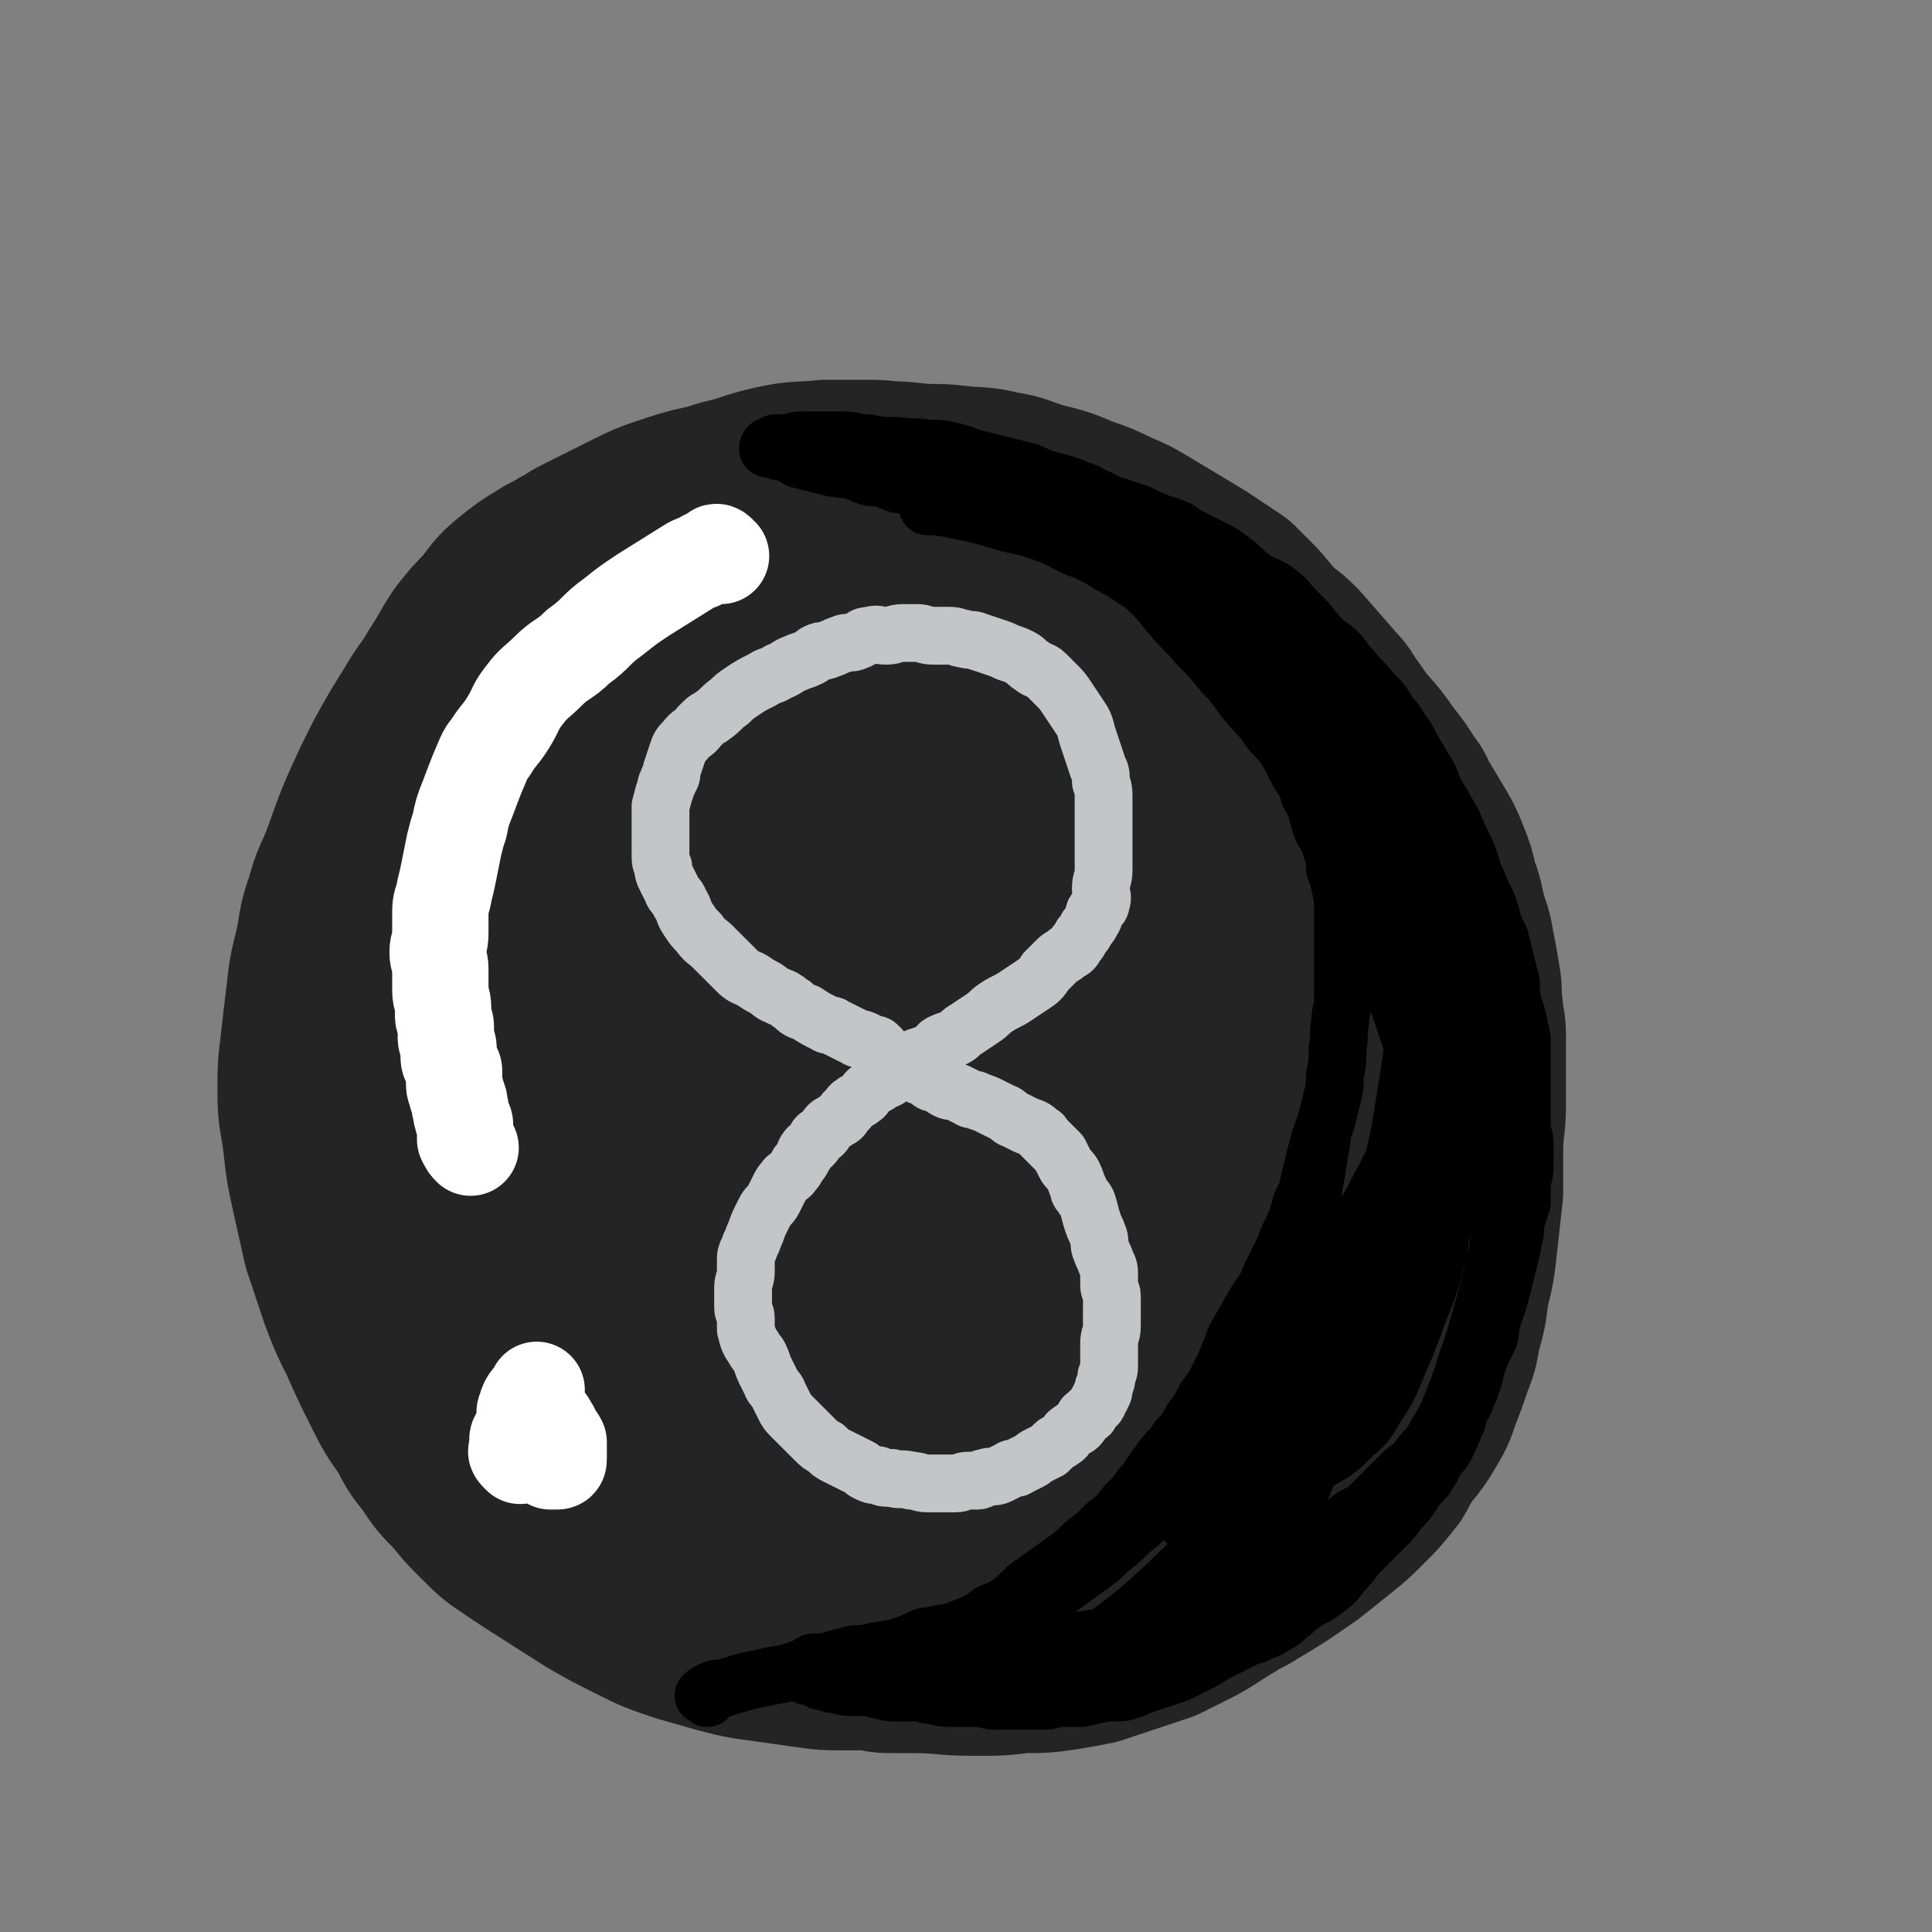
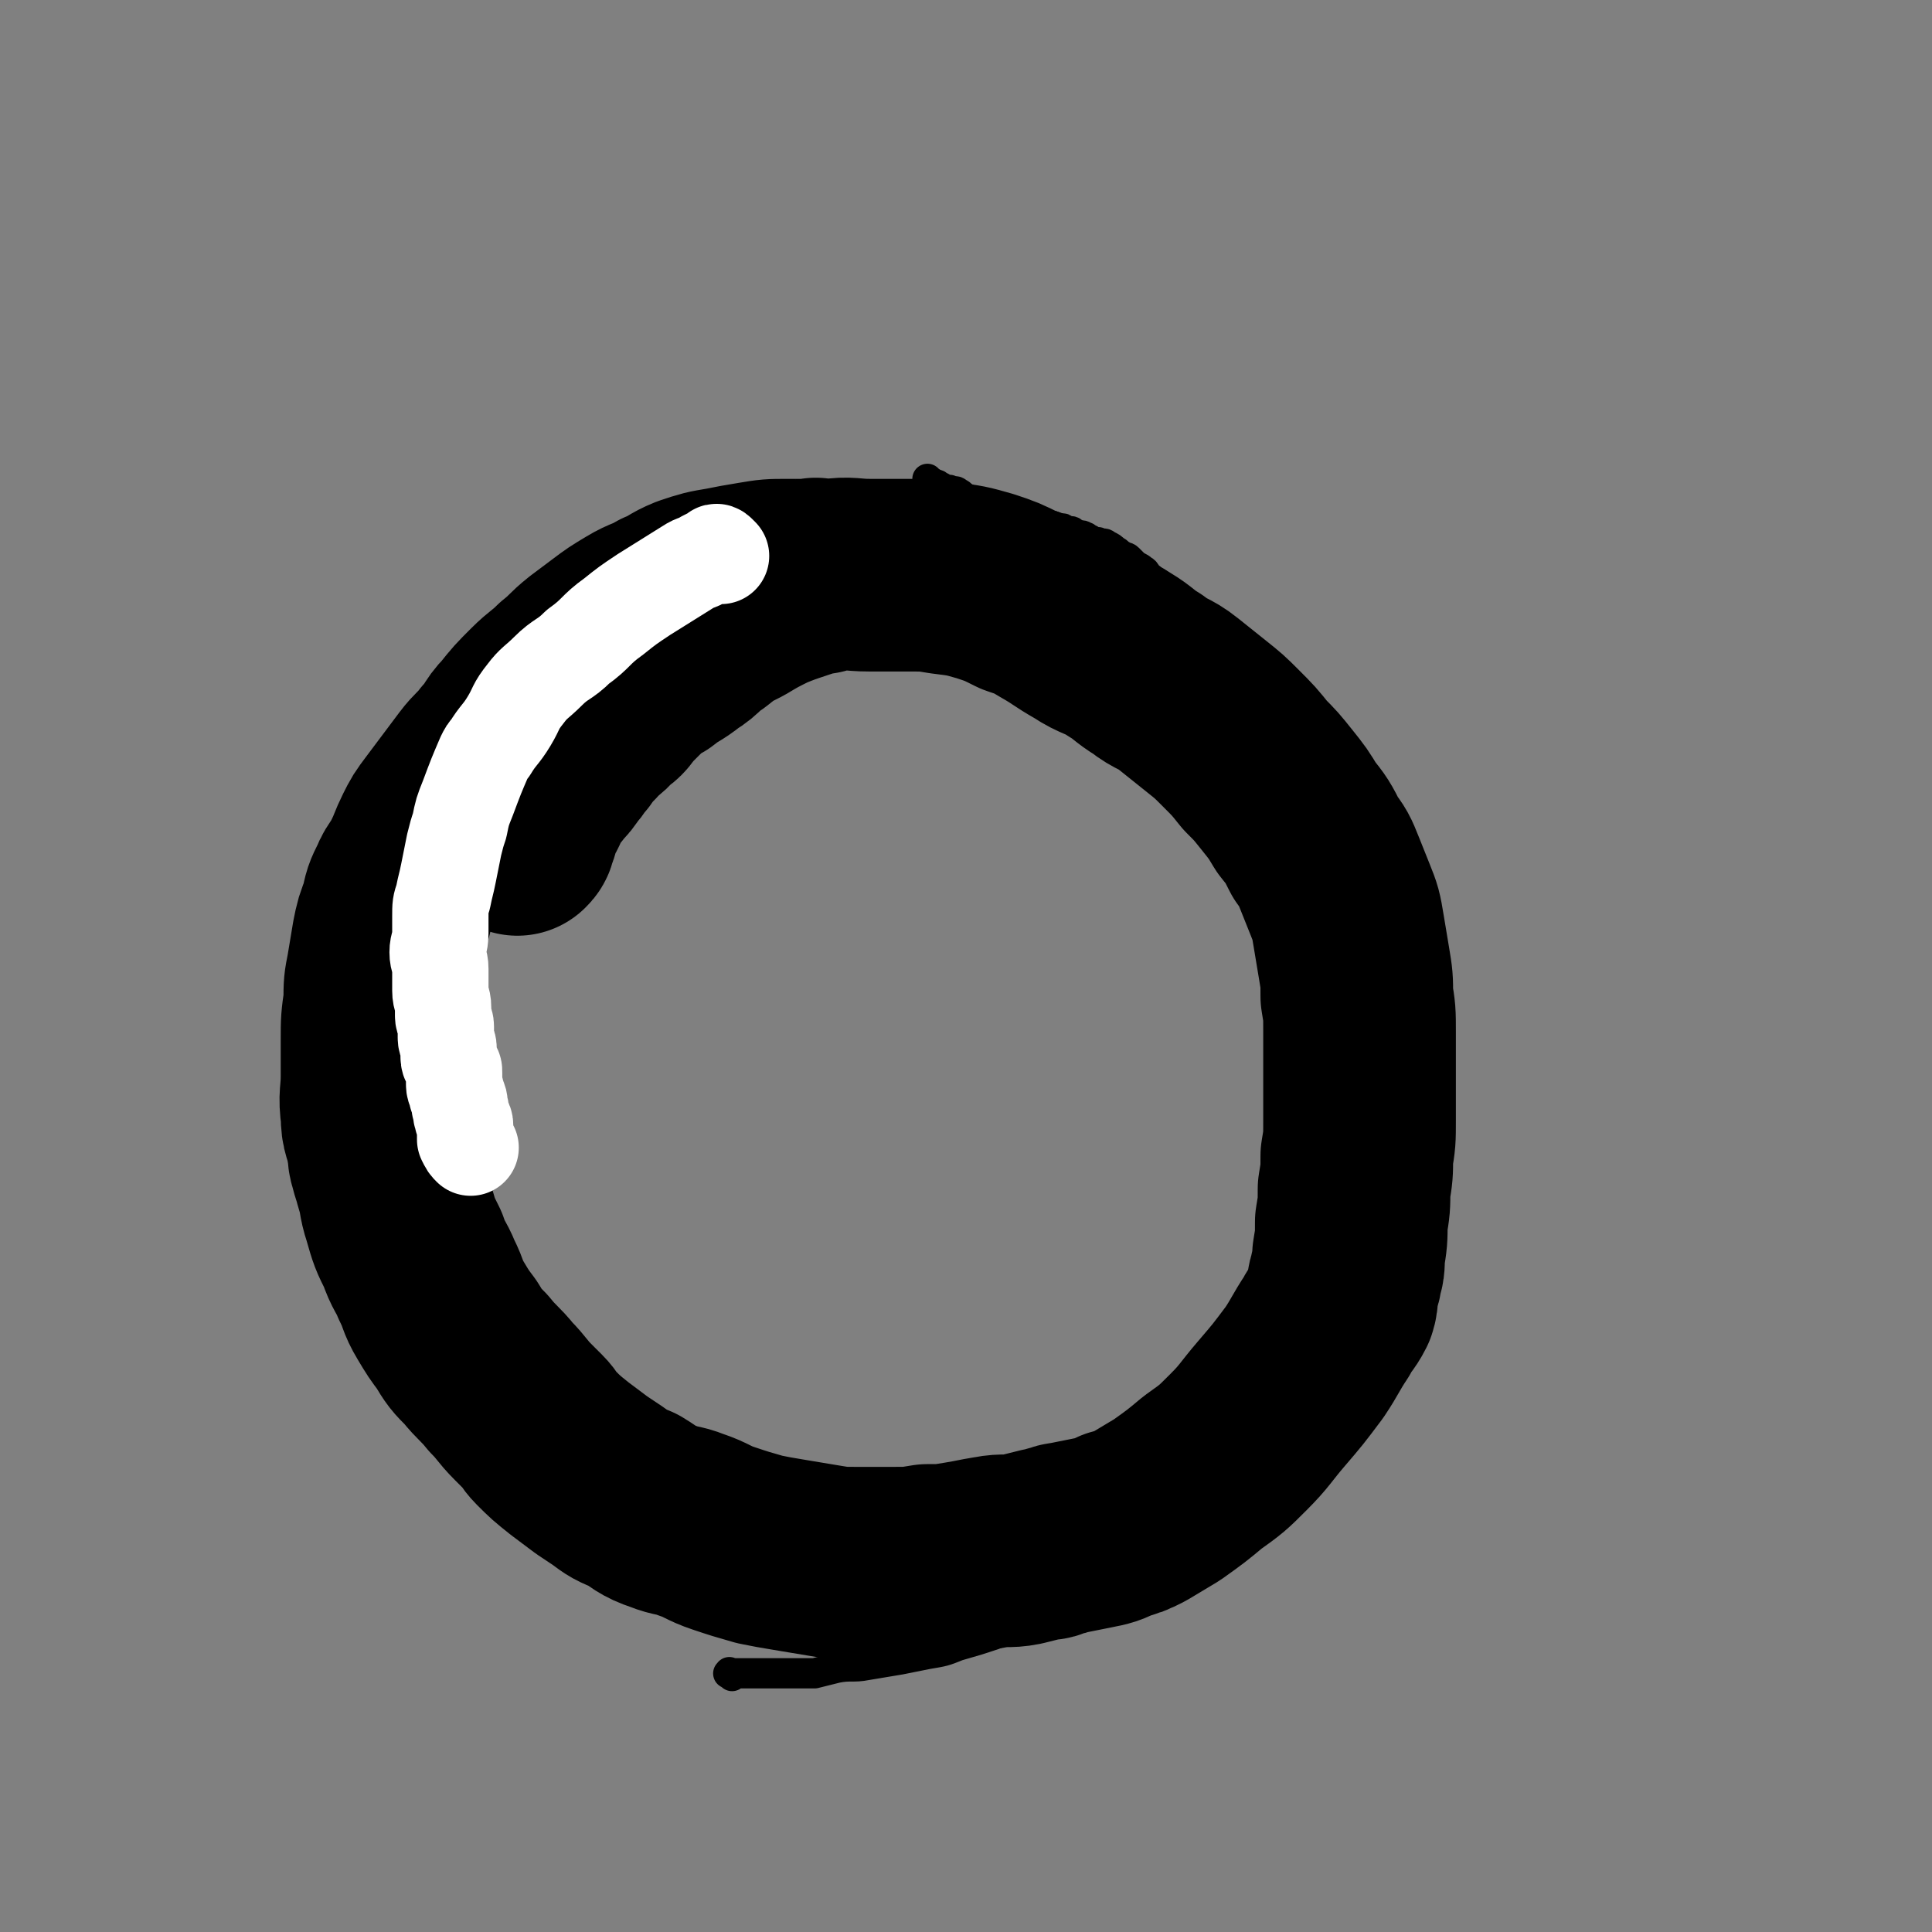
<svg xmlns="http://www.w3.org/2000/svg" viewBox="0 0 702 702" version="1.1">
  <rect x="0" y="0" width="702" height="702" fill="#808080" stroke="none" />
  <g fill="none" stroke="#000000" stroke-width="70" stroke-linecap="round" stroke-linejoin="round">
    <path d="M298,210c-1,-1 -1,-1 -1,-1 -1,-1 -1,0 -1,0 -1,0 -1,0 -3,0 -2,0 -2,0 -4,0 -1,0 -2,0 -3,0 -6,0 -6,0 -12,1 -6,1 -6,1 -11,2 -6,1 -6,1 -12,3 -5,2 -5,3 -10,5 -5,3 -5,2 -10,5 -5,3 -5,3 -9,6 -4,3 -4,3 -8,6 -5,4 -4,4 -9,8 -4,4 -5,4 -9,8 -5,5 -5,5 -9,10 -4,4 -3,5 -7,9 -3,4 -4,4 -7,8 -3,4 -3,4 -6,8 -3,4 -3,4 -6,8 -3,4 -3,4 -5,8 -2,4 -2,5 -4,9 -2,5 -3,4 -5,9 -2,4 -2,4 -3,9 -2,5 -2,5 -3,10 -1,6 -1,6 -2,12 -1,5 -1,5 -1,11 -1,7 -1,7 -1,14 0,6 0,7 0,13 0,7 -1,7 0,14 0,6 1,5 2,11 1,3 0,3 1,6 1,4 1,3 2,7 2,6 1,6 3,12 2,7 2,7 5,13 2,6 3,6 5,11 3,6 2,6 5,11 3,5 3,5 6,9 3,5 3,5 7,9 4,5 5,5 9,10 4,4 4,5 8,9 2,2 2,2 4,4 2,2 2,3 4,5 4,4 4,4 9,8 4,3 4,3 8,6 3,2 3,2 6,4 4,3 4,3 9,5 5,3 5,4 11,6 5,2 5,1 10,3 6,2 6,3 12,5 6,2 6,2 13,4 5,1 5,1 11,2 6,1 6,1 12,2 6,1 6,1 13,1 6,0 6,0 12,0 7,0 7,0 13,-1 6,0 6,0 12,-1 6,-1 5,-1 11,-2 5,-1 6,0 11,-1 4,-1 4,-1 8,-2 2,0 2,0 4,-1 2,0 2,-1 4,-1 5,-1 5,-1 10,-2 5,-1 5,-1 9,-3 4,-1 4,-1 8,-3 5,-3 5,-3 10,-6 7,-5 7,-5 13,-10 7,-5 7,-5 13,-11 6,-6 6,-7 12,-14 6,-7 6,-7 12,-15 4,-6 4,-7 8,-13 2,-4 3,-4 5,-8 1,-3 0,-3 1,-6 0,-3 1,-2 1,-5 1,-3 1,-3 1,-7 1,-6 1,-6 1,-12 1,-6 1,-6 1,-12 1,-6 1,-6 1,-12 1,-6 1,-6 1,-13 0,-6 0,-6 0,-13 0,-4 0,-4 0,-9 0,-5 0,-5 0,-10 0,-7 0,-7 -1,-13 0,-6 0,-6 -1,-12 -1,-6 -1,-6 -2,-12 -1,-6 -1,-6 -3,-11 -2,-5 -2,-5 -4,-10 -2,-5 -2,-5 -5,-9 -3,-6 -3,-6 -7,-11 -3,-5 -3,-5 -7,-10 -4,-5 -4,-5 -8,-9 -4,-5 -4,-5 -9,-10 -4,-4 -4,-4 -9,-8 -5,-4 -5,-4 -10,-8 -5,-4 -6,-3 -11,-7 -5,-3 -5,-4 -10,-7 -6,-4 -7,-3 -13,-7 -7,-4 -6,-4 -13,-8 -5,-3 -5,-3 -11,-5 -6,-3 -6,-3 -12,-5 -7,-2 -7,-2 -15,-3 -6,-1 -6,-1 -13,-1 -7,0 -7,0 -14,0 -7,0 -7,-1 -14,0 -6,1 -6,1 -12,3 -6,2 -6,2 -11,4 -6,3 -6,3 -11,6 -6,3 -6,3 -11,7 -5,3 -4,4 -9,7 -5,4 -5,3 -10,7 -4,2 -4,2 -7,5 -3,3 -3,3 -6,6 -2,3 -2,3 -5,5 -3,4 -4,3 -7,7 -3,3 -3,3 -5,6 -2,2 -2,3 -4,5 -2,3 -2,3 -4,5 -2,3 -2,2 -4,5 -1,1 -1,1 -2,3 -1,1 0,2 -1,3 -1,2 -1,1 -2,3 -1,1 -1,1 -1,2 0,0 0,1 0,1 0,2 0,2 -1,3 0,2 0,2 -1,3 " />
  </g>
  <g fill="none" stroke="#242424" stroke-width="70" stroke-linecap="round" stroke-linejoin="round">
-     <path d="M385,192c-1,-1 -1,-1 -1,-1 -1,-1 -1,-1 -1,-1 -1,-1 -1,0 -2,-1 -3,-1 -3,-2 -6,-3 -5,-2 -5,-2 -10,-3 -7,-2 -7,-2 -14,-4 -7,-2 -7,-3 -15,-4 -9,-2 -9,-1 -19,-2 -8,0 -9,0 -17,0 -9,1 -9,0 -18,2 -9,2 -9,3 -18,5 -9,3 -9,2 -18,5 -9,3 -9,3 -17,7 -8,4 -8,4 -16,8 -4,2 -3,2 -7,4 -3,2 -4,2 -7,4 -5,3 -5,3 -10,7 -5,4 -5,5 -9,10 -4,4 -4,4 -8,9 -4,6 -4,7 -8,13 -4,7 -5,7 -9,14 -5,8 -5,8 -10,17 -2,4 -2,4 -4,8 -6,13 -6,13 -11,27 -3,8 -4,8 -6,16 -3,8 -2,8 -4,17 -2,8 -2,8 -3,17 -1,8 -1,8 -2,17 -1,8 -1,9 -1,17 0,9 1,9 2,18 1,9 1,9 3,18 2,9 2,9 4,18 3,9 3,9 6,18 3,8 3,8 7,16 4,9 4,9 8,17 4,8 4,8 9,15 3,6 3,6 7,11 4,6 4,6 9,11 4,5 4,5 9,10 5,5 5,5 11,9 3,2 3,2 6,4 11,7 11,7 22,14 7,4 7,4 15,8 8,4 8,4 17,7 7,2 7,2 14,4 8,2 8,2 16,3 7,1 7,1 14,2 7,1 7,1 15,1 3,0 4,0 7,0 4,0 4,1 8,1 4,0 4,0 8,0 12,0 12,1 23,1 9,0 9,0 17,-1 8,0 8,0 15,-1 6,-1 6,-1 11,-2 6,-2 6,-2 12,-4 6,-2 6,-2 12,-4 6,-3 6,-3 12,-6 7,-4 6,-4 13,-8 3,-2 4,-2 7,-4 10,-6 10,-6 20,-13 5,-4 5,-4 10,-8 5,-4 5,-4 10,-9 4,-4 4,-4 8,-9 2,-2 1,-3 3,-5 4,-7 5,-6 9,-13 3,-5 3,-5 5,-11 2,-5 2,-5 4,-11 2,-5 2,-5 3,-11 2,-7 2,-7 3,-15 2,-8 2,-8 3,-17 1,-9 1,-9 2,-18 0,-7 0,-8 0,-15 0,-9 1,-8 1,-17 0,-7 0,-7 0,-15 0,-5 0,-5 0,-10 0,-5 -1,-4 -1,-9 -1,-5 0,-6 -1,-11 -1,-6 -1,-6 -2,-11 -1,-6 -1,-5 -3,-11 -1,-5 -1,-6 -3,-11 -1,-5 -1,-5 -3,-10 -2,-5 -2,-5 -5,-10 -3,-5 -3,-5 -6,-10 -1,-2 -1,-3 -3,-5 -3,-5 -3,-5 -7,-10 -6,-9 -7,-8 -13,-17 -3,-3 -2,-4 -5,-7 -7,-8 -7,-8 -14,-16 -4,-4 -4,-3 -8,-7 -4,-4 -4,-5 -8,-9 -3,-3 -3,-3 -6,-6 -3,-2 -3,-2 -6,-4 -3,-2 -3,-2 -6,-4 -5,-3 -5,-3 -10,-6 -5,-3 -5,-3 -10,-6 -5,-3 -5,-3 -10,-5 -6,-3 -6,-3 -12,-5 -7,-3 -7,-3 -15,-5 -7,-2 -7,-3 -14,-4 -8,-2 -8,-1 -16,-2 -8,-1 -8,0 -16,-1 -8,0 -8,-1 -15,-1 -7,0 -6,1 -13,2 -4,1 -4,0 -8,1 -4,1 -3,1 -7,2 -4,1 -4,1 -8,2 -4,1 -3,1 -7,2 -8,2 -8,2 -16,4 -8,2 -8,3 -16,5 -3,1 -4,1 -7,2 -8,3 -8,3 -16,7 -4,2 -4,3 -8,6 -4,3 -4,3 -7,6 -3,4 -3,4 -6,8 -4,5 -3,5 -7,10 -4,6 -5,6 -9,12 -4,6 -4,6 -8,13 -5,7 -4,8 -9,15 -4,7 -5,7 -9,14 -4,6 -4,6 -8,13 -3,6 -3,6 -6,12 -3,6 -3,6 -6,12 -3,6 -3,6 -5,12 -2,7 -2,7 -4,14 -2,7 -2,7 -4,15 -2,7 -2,7 -3,14 -1,8 -1,8 -1,16 0,8 0,9 0,17 0,7 0,7 1,13 1,8 1,8 3,15 2,8 2,8 5,16 3,8 3,8 6,15 2,3 2,3 4,6 7,11 6,12 14,23 6,8 6,8 13,15 6,6 7,6 13,12 8,7 7,8 15,14 9,7 9,7 18,13 9,6 9,6 19,11 10,5 10,5 20,9 11,4 11,4 22,7 11,3 11,3 22,4 12,1 12,1 24,0 12,-1 12,-1 24,-5 12,-4 13,-4 24,-10 13,-7 12,-7 24,-15 11,-8 12,-8 22,-17 10,-9 9,-10 18,-20 8,-10 8,-9 15,-20 6,-10 7,-11 11,-22 5,-12 4,-12 7,-24 3,-13 3,-13 4,-27 1,-14 1,-15 0,-29 -1,-16 -2,-16 -5,-31 -4,-17 -3,-17 -9,-33 -6,-15 -6,-16 -14,-30 -4,-7 -5,-6 -10,-12 -5,-6 -4,-7 -10,-12 -12,-10 -11,-11 -25,-19 -14,-8 -15,-8 -30,-12 -16,-4 -16,-4 -32,-5 -8,-1 -9,0 -17,1 -8,0 -8,-1 -16,1 -16,3 -16,2 -31,9 -14,6 -14,7 -26,17 -12,10 -12,11 -21,24 -9,14 -9,15 -15,31 -6,16 -7,17 -9,34 -3,18 -3,18 -1,36 1,18 1,18 7,35 5,16 6,17 15,31 9,14 9,15 22,26 13,11 14,11 30,18 16,7 17,7 34,10 17,3 18,2 35,1 17,-1 18,0 34,-5 16,-5 16,-5 30,-14 13,-8 13,-9 23,-20 9,-11 10,-11 16,-24 6,-14 6,-14 8,-29 3,-16 3,-16 2,-32 -1,-16 -2,-17 -7,-32 -5,-15 -5,-16 -14,-29 -8,-13 -8,-14 -20,-24 -12,-10 -13,-11 -27,-15 -15,-5 -16,-4 -32,-3 -18,1 -19,1 -36,7 -19,7 -19,7 -36,18 -17,11 -18,11 -32,26 -14,14 -14,15 -25,32 -9,15 -11,16 -15,33 -4,16 -4,17 -2,33 2,15 3,17 11,30 9,14 10,15 23,25 14,11 15,11 32,18 18,8 19,8 38,11 19,3 19,2 38,0 18,-1 18,0 35,-6 15,-5 15,-6 28,-15 11,-9 12,-9 20,-21 8,-12 7,-12 11,-26 3,-13 4,-14 3,-28 -1,-15 -2,-15 -7,-29 -5,-15 -5,-15 -14,-28 -9,-13 -9,-14 -21,-23 -12,-9 -13,-10 -28,-14 -15,-4 -16,-2 -32,-1 -9,1 -9,2 -17,5 -8,2 -9,1 -16,5 -15,8 -16,8 -29,20 -12,11 -12,12 -20,27 -7,13 -9,14 -11,29 -2,14 -1,15 4,28 5,12 7,13 17,22 11,10 12,10 26,17 14,7 14,6 29,10 14,3 14,4 28,4 11,0 11,0 22,-3 7,-2 8,-2 13,-7 5,-6 6,-7 7,-15 2,-11 1,-12 0,-23 -1,-15 -1,-15 -5,-30 -4,-17 -5,-17 -10,-33 -6,-17 -4,-17 -12,-33 -6,-12 -6,-14 -15,-23 -7,-7 -9,-9 -18,-10 -10,-1 -11,1 -20,7 -12,8 -12,9 -21,21 -10,13 -9,14 -17,29 -8,16 -8,16 -14,32 -2,7 -1,7 -2,15 -1,8 -3,8 -2,16 2,13 1,15 9,25 7,10 9,11 21,16 12,6 13,5 27,6 14,1 15,1 29,-2 13,-2 13,-2 25,-8 11,-6 11,-6 20,-15 7,-8 8,-8 12,-18 4,-10 4,-11 4,-21 0,-11 -1,-12 -5,-22 -5,-11 -6,-11 -14,-21 -8,-9 -8,-10 -18,-17 -10,-7 -10,-7 -21,-11 -10,-4 -11,-5 -21,-4 -9,1 -10,2 -18,7 -7,5 -8,6 -12,14 -4,9 -4,9 -5,19 -1,11 -2,11 0,22 2,11 2,11 7,21 4,8 5,9 12,15 7,6 8,6 17,8 9,2 10,2 19,0 9,-2 10,-3 18,-8 9,-5 9,-5 16,-13 7,-8 7,-8 12,-18 4,-8 4,-9 5,-18 1,-9 1,-10 -1,-18 -1,-4 -3,-3 -5,-7 -2,-3 -1,-4 -4,-6 -3,-3 -4,-3 -8,-4 -12,-2 -13,-3 -25,-2 -10,1 -10,2 -19,7 -9,5 -9,6 -16,14 -6,7 -7,7 -11,16 -3,8 -2,9 -3,18 0,3 -1,4 1,7 5,10 5,11 12,19 2,3 3,2 7,3 4,2 4,2 8,3 8,1 9,1 17,0 9,-2 9,-2 17,-6 7,-3 7,-3 13,-7 2,-2 2,-2 3,-5 3,-7 6,-7 6,-14 0,-7 -1,-8 -5,-14 -5,-7 -5,-7 -12,-13 -8,-6 -8,-6 -17,-11 -11,-6 -11,-6 -22,-10 -13,-4 -13,-5 -26,-6 -13,-1 -13,-1 -26,1 -12,1 -12,2 -24,5 -12,3 -12,3 -24,7 -11,4 -11,4 -22,9 -10,5 -10,4 -20,10 -8,5 -8,5 -15,11 -5,5 -6,5 -9,11 -3,4 -3,5 -3,10 1,7 2,7 5,13 5,8 5,8 11,15 7,7 8,7 15,13 8,7 7,7 15,13 7,6 7,6 14,11 4,3 4,3 8,4 2,1 3,1 5,0 1,0 2,-1 2,-2 1,-3 1,-3 1,-7 1,-8 2,-8 2,-16 1,-11 1,-11 0,-22 -1,-14 -1,-14 -3,-28 -2,-14 -3,-14 -6,-27 -3,-10 -2,-10 -6,-19 -2,-4 -2,-4 -5,-8 -1,-2 -2,-4 -3,-3 -2,1 -3,3 -4,7 -2,7 -2,7 -3,15 -1,8 -1,9 0,17 1,10 1,10 5,20 5,13 4,14 12,25 9,12 9,12 21,21 12,9 13,9 27,14 14,5 14,6 29,7 14,1 15,1 29,-3 13,-3 13,-4 25,-11 5,-3 5,-4 9,-8 12,-13 14,-12 24,-27 6,-10 6,-11 8,-22 2,-10 2,-11 0,-21 -2,-10 -3,-10 -7,-19 -3,-6 -3,-6 -7,-12 -2,-2 -2,-2 -4,-4 -1,-1 -1,-2 -3,-3 -2,-1 -2,-1 -4,-1 -2,0 -2,-1 -4,0 -7,4 -8,4 -14,10 -7,7 -6,9 -12,17 -6,9 -7,9 -13,18 -6,9 -6,9 -11,18 -4,7 -5,7 -6,14 -1,4 0,5 3,8 3,3 4,2 9,3 3,0 4,0 7,-1 4,-1 4,-2 8,-4 4,-3 5,-2 8,-6 4,-5 5,-5 7,-11 2,-4 0,-4 1,-8 1,-4 1,-3 2,-7 2,-7 2,-7 3,-15 1,-5 1,-5 1,-10 0,-3 0,-3 -1,-6 -1,-2 -1,-2 -2,-3 0,0 -1,0 -1,1 0,0 0,1 0,1 0,1 0,1 0,1 0,1 1,0 1,1 0,0 0,1 0,1 0,1 0,1 0,1 1,2 2,2 3,4 2,3 2,3 4,6 1,1 2,1 3,2 6,4 6,5 11,9 " />
-   </g>
+     </g>
  <g fill="none" stroke="#000000" stroke-width="11" stroke-linecap="round" stroke-linejoin="round">
    <path d="M266,609c-1,-1 -2,-1 -1,-1 0,-1 0,0 1,0 0,0 1,0 1,0 2,0 2,0 3,0 2,0 2,0 4,0 2,0 2,0 3,0 6,0 6,0 11,0 4,0 4,0 8,0 4,-1 4,-1 8,-2 5,-1 6,0 11,-1 6,-1 6,-1 12,-2 5,-1 5,-1 10,-2 6,-1 6,-1 11,-3 7,-2 7,-2 13,-4 5,-2 5,-2 10,-4 5,-2 5,-2 9,-4 3,-1 3,-1 5,-3 7,-5 7,-5 14,-10 4,-3 4,-3 7,-6 4,-3 4,-3 8,-7 5,-4 5,-4 9,-9 5,-5 5,-5 9,-11 2,-2 2,-2 4,-5 6,-8 6,-8 12,-16 4,-5 4,-5 7,-11 3,-6 3,-6 6,-12 3,-5 3,-5 5,-10 1,-2 1,-3 2,-5 1,-3 2,-2 3,-5 2,-5 1,-6 3,-11 1,-4 1,-3 2,-7 3,-9 3,-9 5,-19 1,-5 1,-5 2,-11 1,-6 1,-6 2,-12 1,-7 0,-7 1,-14 0,-7 1,-6 1,-13 0,-4 0,-4 0,-9 0,-5 0,-5 0,-10 0,-6 0,-6 0,-12 0,-5 -1,-5 -1,-10 -1,-5 0,-6 -1,-11 -1,-5 -1,-5 -2,-10 -1,-4 0,-5 -1,-9 -1,-4 -1,-4 -2,-8 -2,-5 -2,-5 -4,-9 -1,-2 -1,-2 -2,-4 -1,-2 0,-2 -1,-4 -2,-5 -2,-4 -4,-9 -2,-4 -2,-5 -4,-9 -1,-2 -1,-2 -2,-4 -2,-4 -2,-5 -4,-9 -1,-2 -1,-2 -3,-4 -1,-2 -1,-2 -3,-4 -2,-3 -2,-2 -4,-5 -2,-3 -2,-3 -4,-6 -2,-4 -2,-4 -5,-7 -2,-3 -2,-2 -4,-5 -2,-3 -2,-3 -4,-6 -1,-2 -1,-2 -3,-4 -2,-2 -2,-2 -4,-4 -1,-1 -1,-1 -2,-2 -1,-1 0,-1 -1,-2 -2,-2 -2,-1 -4,-3 -2,-1 -1,-2 -3,-3 -1,-1 -2,-1 -3,-2 -1,-1 -1,-1 -2,-2 -1,-1 -1,0 -2,-1 -2,-1 -1,-1 -3,-2 -1,-1 -1,-1 -3,-2 -1,-1 -1,0 -3,-1 -1,0 -2,0 -3,-1 -1,0 -1,-1 -2,-1 -1,-1 -2,0 -3,-1 -1,0 -1,-1 -2,-1 -1,0 -1,0 -2,0 -1,0 0,-1 -1,-1 0,0 0,0 -1,0 0,0 -1,0 -1,0 -1,0 -1,-1 -2,-1 -1,0 -1,0 -2,0 -1,0 0,-1 -1,-1 -1,0 -1,0 -2,0 0,0 -1,0 -1,0 -1,0 -1,-1 -2,-1 0,0 0,0 -1,0 0,0 -1,0 -1,0 -1,0 0,-1 -1,-1 0,0 -1,0 -1,0 -1,0 -1,-1 -2,-1 -1,0 -1,0 -2,0 -1,0 -1,0 -2,-1 -2,-1 -2,-1 -4,-2 -1,-1 -1,0 -3,-1 -1,0 -1,0 -3,-1 -1,0 -2,0 -3,-1 -2,-1 -1,-1 -3,-2 -1,-1 -1,0 -3,-1 -1,0 -2,0 -3,-1 -1,0 -1,-1 -2,-1 0,0 -1,0 -1,0 -1,0 0,-1 -1,-1 0,0 -1,0 -1,0 0,0 0,-1 0,-1 0,2 0,3 -1,6 " />
  </g>
  <g fill="none" stroke="#000000" stroke-width="21" stroke-linecap="round" stroke-linejoin="round">
-     <path d="M257,617c-1,-1 -2,-1 -1,-1 0,-1 1,0 1,0 0,0 0,-1 0,-1 0,0 1,0 1,0 1,0 0,-1 1,-1 2,-1 3,0 5,-1 4,-1 3,-1 7,-2 4,-1 5,-1 9,-2 6,-1 6,-1 12,-3 6,-1 6,-2 12,-3 7,-2 7,-1 14,-3 7,-1 7,-1 13,-3 2,-1 2,-1 4,-2 2,-1 3,0 5,-1 6,-1 6,-1 11,-3 5,-2 5,-2 9,-5 5,-2 5,-2 9,-5 2,-2 2,-2 4,-4 7,-5 7,-5 14,-10 4,-3 4,-3 7,-6 4,-3 4,-3 8,-7 4,-3 4,-3 7,-7 3,-3 3,-3 6,-7 2,-2 2,-2 3,-4 2,-2 1,-2 3,-4 3,-5 4,-4 7,-9 3,-3 3,-3 5,-7 3,-4 3,-4 5,-8 3,-4 3,-4 5,-8 2,-4 2,-4 4,-9 1,-2 1,-3 2,-5 4,-7 4,-7 8,-14 3,-4 3,-4 5,-9 2,-4 2,-4 4,-8 1,-2 1,-2 2,-5 3,-6 3,-6 5,-13 2,-4 2,-4 3,-9 1,-4 1,-4 2,-8 1,-4 1,-4 2,-7 1,-3 1,-3 2,-6 1,-4 1,-4 2,-8 1,-4 1,-4 1,-8 1,-5 1,-5 1,-10 1,-5 0,-5 1,-10 0,-4 1,-4 1,-8 0,-4 0,-4 0,-9 0,-4 0,-4 0,-8 0,-2 0,-2 0,-5 0,-2 0,-2 0,-5 0,-4 0,-5 0,-9 -1,-5 -1,-5 -2,-9 0,-2 -1,-1 -1,-3 0,-1 0,-2 0,-3 -1,-3 -1,-3 -2,-6 -1,-3 -2,-3 -3,-6 -1,-3 -1,-4 -2,-7 -1,-2 -1,-2 -2,-4 -1,-1 0,-2 -1,-3 -2,-4 -2,-3 -4,-7 -2,-3 -1,-4 -3,-7 -1,-2 -2,-2 -4,-4 -2,-2 -1,-3 -3,-5 -2,-2 -2,-2 -4,-4 -2,-2 -2,-2 -4,-4 -2,-2 -1,-2 -3,-4 -4,-6 -4,-6 -9,-11 -3,-4 -4,-4 -7,-8 -3,-3 -3,-3 -6,-7 -3,-3 -3,-4 -6,-7 -3,-3 -3,-3 -6,-5 -3,-2 -3,-2 -6,-4 -3,-2 -3,-2 -7,-4 -3,-2 -3,-2 -7,-4 -3,-2 -4,-1 -7,-3 -4,-2 -4,-2 -7,-4 -2,-1 -1,-1 -3,-2 -1,-1 -1,0 -3,-1 -3,-1 -3,-1 -6,-2 -3,-1 -2,-2 -5,-3 -3,-1 -3,-1 -6,-2 -3,-1 -3,-1 -6,-2 -3,-1 -3,-1 -7,-2 -3,-1 -4,0 -7,-1 -3,-1 -3,-1 -6,-2 -2,-1 -3,0 -5,-1 -2,0 -2,0 -4,-1 -1,0 -1,-1 -2,-1 -3,-1 -4,0 -7,-1 -3,-1 -2,-1 -5,-2 -3,-1 -3,0 -6,-1 -2,0 -2,0 -4,-1 -2,0 -2,0 -4,-1 -2,0 -2,0 -4,-1 -2,0 -2,0 -3,-1 -1,0 -1,-1 -2,-1 -1,-1 -1,-1 -3,-1 0,0 -1,0 -1,0 -1,0 -1,-1 -2,-1 0,0 0,0 -1,0 0,0 -1,0 -1,0 0,0 0,-1 1,-1 0,0 1,0 1,0 1,0 0,-1 1,-1 2,0 2,0 4,0 3,0 2,-1 5,-1 3,0 3,0 6,0 5,0 5,0 9,0 5,0 4,1 9,1 5,1 6,1 11,1 6,1 6,0 11,1 5,0 5,0 9,1 5,1 5,2 10,3 4,1 4,1 8,2 4,1 4,1 8,2 4,1 4,2 8,3 3,1 4,1 7,2 3,1 3,1 5,2 4,1 4,2 7,3 4,2 3,2 7,3 3,1 3,1 6,2 4,1 3,2 7,3 4,2 4,1 8,3 3,1 2,2 5,3 4,2 4,2 8,4 4,2 4,2 8,5 4,3 3,3 7,6 4,3 5,2 9,5 4,3 4,4 7,7 1,1 1,1 2,2 4,4 3,4 7,8 3,3 3,2 6,5 3,3 2,3 5,6 3,4 4,4 7,8 4,4 4,4 7,9 2,2 2,2 3,4 3,4 3,4 5,8 3,5 3,5 6,10 1,2 1,3 2,5 2,4 2,3 4,7 3,5 3,5 5,10 1,2 1,2 2,4 3,6 2,7 5,13 2,5 2,4 4,9 1,3 1,4 2,7 1,2 1,2 2,4 1,4 1,4 2,8 1,4 1,4 2,8 0,2 0,2 0,4 1,6 2,6 3,12 1,4 1,4 1,8 0,3 0,3 0,6 0,2 0,2 0,3 0,2 0,2 0,4 0,4 0,4 0,7 0,4 0,4 0,8 0,4 1,3 1,7 0,4 0,4 0,8 0,4 -1,3 -1,7 0,3 0,3 0,6 -1,3 -1,3 -2,6 -1,3 0,4 -1,7 -1,5 -1,5 -2,9 -1,4 -1,4 -2,8 -1,4 -1,4 -2,7 -1,3 -1,3 -2,6 -1,3 0,3 -1,6 -1,2 -1,2 -2,4 -1,2 -1,2 -2,5 -1,3 -1,4 -2,7 -1,3 -1,3 -2,5 -1,4 -2,3 -3,7 -1,1 0,2 -1,3 -2,5 -2,5 -4,9 -1,2 -2,2 -3,4 -2,2 -1,3 -3,5 -1,2 -1,2 -3,4 -1,1 -1,1 -2,2 -1,1 0,1 -1,2 -2,3 -2,3 -5,6 -2,3 -2,3 -5,6 -4,4 -4,4 -8,8 -4,4 -3,4 -7,8 -3,4 -3,4 -7,7 -4,3 -4,2 -8,5 -3,2 -2,2 -5,4 -2,2 -2,2 -4,3 -3,2 -3,2 -6,3 -3,2 -4,1 -7,3 -4,2 -4,2 -8,4 -4,2 -3,2 -7,4 -4,2 -4,2 -8,4 -3,1 -3,1 -6,2 -3,1 -3,1 -6,2 -3,1 -2,1 -5,2 -3,1 -3,1 -6,1 -1,0 -2,0 -3,0 -5,1 -4,1 -9,2 -3,0 -4,0 -7,0 -4,0 -3,1 -7,1 -4,0 -4,0 -8,0 -4,0 -5,0 -9,0 -4,0 -3,-1 -7,-1 -4,0 -4,0 -8,0 -4,0 -4,0 -8,-1 -3,0 -3,-1 -6,-1 -3,0 -4,0 -7,0 -3,0 -3,0 -6,-1 -3,0 -2,-1 -5,-1 -2,0 -3,0 -5,0 -3,0 -3,0 -6,-1 -2,0 -2,0 -4,-1 -2,0 -2,0 -3,-1 -1,0 -1,-1 -2,-1 0,0 0,0 -1,0 0,0 0,0 -1,0 0,0 0,0 0,0 0,0 0,-1 0,-1 0,0 -1,0 -1,0 0,0 0,0 0,-1 0,0 0,-1 0,-1 0,0 1,0 1,0 1,0 0,-1 1,-1 1,-1 1,-1 3,-1 0,0 1,0 1,0 3,0 3,0 5,-1 2,0 2,-1 4,-1 3,-1 3,-1 7,-1 5,0 5,0 10,0 6,0 5,-1 11,-1 6,0 7,0 13,0 9,0 9,0 17,-1 8,0 8,0 15,-1 7,-1 7,-1 13,-2 7,-1 7,-1 14,-3 6,-1 6,-1 12,-3 5,-1 5,-1 9,-3 7,-3 7,-3 14,-6 7,-3 7,-3 13,-7 6,-3 6,-3 11,-6 6,-3 6,-3 11,-7 6,-3 6,-3 11,-7 2,-1 2,-2 4,-3 2,-1 2,-1 4,-2 3,-3 3,-3 6,-6 4,-4 4,-4 8,-8 4,-3 4,-3 7,-7 3,-3 3,-3 5,-7 2,-3 2,-3 4,-7 2,-5 2,-5 4,-10 2,-6 2,-6 4,-12 2,-6 2,-6 4,-13 2,-7 2,-7 4,-15 2,-8 2,-8 3,-17 0,-4 0,-4 0,-8 0,-4 1,-4 1,-8 1,-6 1,-6 1,-13 1,-8 1,-9 1,-17 0,-9 -1,-9 -2,-17 -1,-7 -1,-7 -2,-14 -1,-8 -1,-8 -3,-15 -2,-8 -2,-8 -4,-16 -2,-6 -2,-6 -4,-12 -1,-4 -1,-4 -3,-8 -1,-4 -1,-4 -3,-8 -1,-2 -1,-1 -2,-3 -1,-1 0,-2 -1,-3 -1,-3 -1,-3 -3,-5 -2,-3 -2,-3 -4,-6 -3,-4 -2,-4 -5,-8 -2,-3 -2,-2 -4,-5 -1,-1 -1,-2 -2,-3 -1,-1 -1,-1 -2,-2 0,0 -1,-1 -1,-1 0,1 1,1 1,3 2,5 2,5 3,10 2,7 2,7 3,15 2,11 2,11 4,22 2,13 2,13 4,26 2,16 2,16 3,32 1,14 0,14 0,28 0,14 0,14 -1,27 -1,12 -1,12 -3,23 -2,11 -1,11 -4,21 -2,8 -3,8 -6,16 -3,7 -3,7 -7,13 -3,5 -3,6 -8,10 -6,6 -6,6 -13,10 -7,5 -7,4 -15,8 -6,3 -6,3 -13,6 -5,2 -5,2 -10,4 -4,1 -3,2 -7,3 -1,1 -2,1 -3,1 0,0 0,-1 1,-1 0,0 1,0 1,0 0,0 -1,0 -1,0 0,0 1,0 2,0 3,-1 3,-1 6,-2 6,-2 6,-2 11,-5 7,-4 7,-4 13,-8 4,-3 4,-3 8,-6 4,-3 4,-3 8,-6 8,-8 9,-7 16,-16 7,-8 7,-8 13,-18 5,-8 4,-9 8,-18 3,-8 3,-8 5,-16 1,-3 1,-3 1,-7 1,-3 1,-3 1,-7 0,-3 0,-4 0,-7 0,-2 0,-2 -1,-4 0,-2 -1,-2 -1,-3 0,0 0,1 0,1 0,0 0,0 -1,0 0,0 -1,0 -1,0 -2,1 -2,1 -3,3 -1,2 -1,2 -2,4 -1,2 -1,2 -2,4 -4,7 -4,7 -7,15 -4,10 -3,10 -7,20 -4,12 -4,12 -9,23 -5,14 -5,14 -11,27 -5,12 -5,12 -10,24 -4,9 -3,9 -8,18 -3,6 -4,6 -8,11 -3,4 -3,5 -7,8 -5,4 -6,3 -12,6 -6,3 -6,3 -13,5 -6,2 -6,1 -12,3 -6,2 -6,2 -11,4 -4,1 -4,2 -8,3 -1,0 -2,0 -2,-1 0,0 1,0 1,-1 1,-1 1,-1 2,-2 4,-4 4,-4 9,-8 7,-6 8,-6 15,-12 10,-9 10,-9 19,-18 11,-10 11,-10 21,-21 11,-11 11,-11 22,-23 8,-9 8,-9 15,-19 6,-9 6,-9 11,-19 3,-6 3,-6 5,-12 1,-4 1,-4 2,-9 1,-3 1,-3 1,-7 0,-1 0,-1 0,-2 0,-1 0,-1 0,-2 0,-2 -1,-1 -1,-3 0,-1 0,-1 0,-3 0,-1 0,-1 0,-2 0,-1 0,-1 -1,-1 0,0 0,1 -1,1 -1,2 -2,1 -3,3 -3,5 -2,5 -5,10 -4,7 -5,7 -9,14 -6,9 -5,10 -11,19 -7,11 -7,10 -14,21 -6,10 -6,11 -12,21 -4,6 -4,5 -8,11 -2,4 -2,4 -4,8 -1,1 -2,2 -2,2 0,0 1,-1 1,-2 0,0 0,0 0,0 0,1 0,1 0,1 0,0 1,0 1,0 4,-3 4,-3 7,-7 6,-6 6,-6 11,-12 8,-9 8,-9 15,-18 8,-11 9,-11 16,-23 8,-13 8,-13 15,-27 6,-12 6,-12 10,-25 3,-10 3,-10 5,-20 1,-6 1,-6 2,-12 1,-3 1,-3 1,-6 0,-2 -1,-3 -1,-3 0,0 0,1 0,2 0,0 -1,0 -1,0 -1,1 -1,1 -2,2 -5,5 -5,5 -9,11 -6,9 -5,9 -10,18 -6,12 -7,11 -13,23 -7,13 -6,14 -12,27 -6,13 -7,13 -12,26 -4,9 -3,9 -6,18 -1,5 -2,4 -3,9 -1,2 -1,2 -1,5 0,0 0,1 0,1 0,0 1,0 1,-1 1,-1 0,-1 1,-2 0,0 1,0 1,0 4,-3 4,-3 7,-7 6,-7 6,-7 12,-14 7,-9 7,-9 13,-18 8,-11 8,-11 15,-23 8,-13 8,-13 14,-26 5,-11 5,-11 9,-22 3,-11 3,-11 5,-22 2,-10 1,-10 2,-21 0,-10 0,-10 0,-20 0,-9 0,-9 -1,-18 0,-7 0,-7 -1,-13 0,-3 -1,-3 -1,-6 0,-1 0,-2 0,-3 0,0 -1,0 -1,0 0,1 0,1 0,2 0,1 0,1 0,1 -1,1 -2,0 -2,1 -3,5 -2,5 -4,11 -3,8 -3,8 -5,16 -3,11 -3,11 -5,22 -2,12 -2,13 -4,25 -2,14 -3,13 -5,27 -1,10 -1,10 -1,20 0,6 0,6 0,12 0,3 0,3 0,6 0,2 0,3 0,3 0,0 0,-1 0,-2 0,-1 1,0 1,-1 1,-1 1,-1 1,-3 2,-7 2,-7 3,-14 2,-11 2,-11 3,-23 1,-14 1,-14 1,-28 0,-16 1,-16 0,-32 -1,-16 -1,-16 -3,-32 -2,-12 -2,-12 -5,-24 -2,-10 -3,-10 -6,-19 -2,-5 -2,-4 -4,-9 -2,-4 -1,-4 -3,-8 -1,-3 -1,-3 -3,-6 -4,-7 -4,-7 -8,-13 -2,-3 -2,-3 -4,-6 -1,-1 -1,-1 -2,-1 -1,0 -1,0 -1,1 0,2 0,3 1,5 1,5 2,5 3,10 2,8 2,9 4,17 3,10 3,10 6,19 2,6 2,6 4,12 2,6 2,6 4,12 2,5 1,6 3,11 5,16 6,16 11,32 2,6 2,7 4,13 2,7 2,6 4,13 1,4 1,4 2,9 1,3 1,3 1,7 0,2 0,2 0,4 0,1 0,1 0,2 0,2 1,1 1,3 0,0 0,1 0,1 0,1 0,1 0,1 0,1 0,1 0,2 0,1 0,1 0,1 0,0 0,-1 0,-2 -1,-5 -1,-5 -2,-10 -2,-8 -1,-8 -3,-16 -2,-9 -2,-9 -4,-18 -2,-6 -2,-6 -4,-12 -2,-5 -1,-6 -3,-11 -3,-12 -3,-12 -7,-24 -3,-9 -4,-9 -8,-17 -4,-8 -4,-8 -8,-16 -2,-4 -2,-4 -4,-7 -5,-9 -5,-9 -10,-17 -3,-5 -3,-5 -7,-9 -4,-6 -4,-5 -9,-11 -4,-5 -4,-6 -9,-11 -4,-5 -4,-5 -9,-10 -4,-5 -5,-5 -9,-10 -3,-3 -3,-4 -6,-7 -2,-2 -2,-2 -4,-4 -1,-1 -1,-1 -2,-2 0,0 0,-1 -1,-1 0,0 -1,0 -1,0 0,0 1,0 1,0 2,1 2,1 3,2 4,4 3,4 7,8 5,5 6,5 11,10 6,7 6,7 12,14 3,4 4,4 7,8 9,10 9,11 18,21 3,4 3,3 6,7 2,2 1,3 3,5 1,1 1,1 2,2 1,1 1,0 1,1 0,0 0,1 0,1 0,0 0,-1 0,-1 -1,-2 -1,-2 -2,-4 -3,-5 -4,-5 -7,-10 -5,-7 -4,-7 -9,-14 -5,-9 -5,-9 -11,-17 -6,-9 -6,-9 -13,-17 -6,-7 -5,-8 -12,-14 -5,-5 -6,-5 -12,-9 -4,-2 -4,-2 -8,-3 -12,-4 -12,-4 -24,-7 -8,-2 -8,-2 -17,-4 -7,-2 -7,-1 -15,-3 -5,-1 -5,-1 -10,-2 -2,0 -2,-1 -4,-1 -1,0 -2,0 -2,0 0,0 1,1 1,1 0,0 -1,0 -1,0 0,0 0,-1 1,-1 1,0 1,1 3,1 2,1 3,0 5,1 10,2 10,2 20,5 9,2 9,2 17,5 10,3 10,3 19,7 9,3 9,3 18,7 5,2 5,3 10,6 4,2 4,2 8,5 4,2 3,3 7,5 3,2 3,2 6,4 3,2 3,2 6,4 3,2 3,1 6,3 3,1 2,2 5,3 2,1 2,1 4,2 1,1 1,0 2,1 1,0 1,1 1,1 1,1 0,1 1,1 0,0 1,0 1,0 0,0 0,1 0,1 -1,0 -1,-1 -3,-1 -4,-1 -5,0 -9,-1 -6,-1 -6,-2 -11,-4 -5,-2 -5,-3 -10,-5 -4,-2 -5,-2 -9,-4 -3,-1 -3,-1 -6,-3 -1,-1 -2,-1 -2,-2 0,0 1,0 2,0 0,0 0,1 0,1 0,0 1,0 1,0 2,1 2,1 4,2 6,3 6,3 11,6 4,2 4,2 7,5 11,9 11,9 22,19 8,7 8,8 15,15 3,3 3,3 6,6 6,8 6,8 11,16 2,4 1,4 2,8 1,2 1,2 2,4 0,1 0,2 0,3 0,1 0,1 0,2 0,2 1,1 1,3 0,0 0,1 0,1 0,1 1,1 1,1 0,0 0,-1 -1,-2 -1,-2 -2,-1 -3,-3 -3,-4 -2,-4 -5,-8 -4,-5 -4,-5 -8,-10 -6,-7 -6,-7 -12,-14 -7,-7 -7,-7 -14,-14 -7,-7 -7,-8 -14,-15 -4,-4 -4,-4 -8,-8 -3,-3 -3,-2 -6,-5 -1,-1 -2,-1 -2,-2 0,0 1,0 1,0 1,0 2,1 2,1 0,0 -1,0 -1,0 0,0 1,0 1,0 2,1 2,1 4,3 4,3 4,3 8,7 5,5 5,5 10,10 6,6 6,6 11,12 5,5 5,5 10,11 4,4 4,4 7,8 2,2 1,2 3,4 1,1 1,1 2,2 2,1 2,1 4,2 " />
-   </g>
+     </g>
  <g fill="none" stroke="#C3C6C6" stroke-width="21" stroke-linecap="round" stroke-linejoin="round">
-     <path d="M320,381c-1,-1 -1,-1 -1,-1 -1,-1 -1,0 -1,0 -1,0 -1,0 -2,-1 -1,0 -1,-1 -2,-1 -1,-1 -2,0 -3,-1 -2,-1 -2,-1 -4,-2 -2,-1 -2,-1 -4,-2 -1,-1 -2,0 -3,-1 -4,-2 -4,-2 -7,-4 -3,-1 -3,-1 -5,-3 -2,-1 -1,-1 -3,-2 -1,-1 -1,0 -2,-1 -3,-1 -2,-1 -5,-3 -2,-1 -2,-1 -5,-3 -2,-1 -3,-1 -5,-3 -2,-2 -2,-2 -4,-4 -2,-2 -2,-2 -5,-5 -2,-2 -3,-2 -5,-5 -2,-2 -2,-2 -4,-5 -2,-3 -1,-3 -3,-6 -1,-3 -2,-2 -3,-5 -1,-2 -1,-2 -2,-4 -1,-2 -1,-2 -1,-4 -1,-2 -1,-2 -1,-5 0,-2 0,-2 0,-5 0,-2 0,-2 0,-5 0,-3 0,-4 0,-7 1,-4 1,-4 2,-7 0,-2 1,-1 1,-3 1,-1 1,-1 1,-3 1,-3 1,-3 2,-6 1,-3 1,-3 3,-5 2,-3 3,-2 5,-5 1,-1 1,-1 2,-2 1,-1 2,-1 3,-2 3,-2 3,-3 6,-5 2,-2 2,-2 5,-4 3,-2 3,-2 7,-4 3,-2 3,-1 6,-3 3,-1 3,-2 6,-3 2,-1 3,-1 5,-2 2,-1 1,-1 3,-2 2,-1 2,0 4,-1 3,-1 2,-1 5,-2 2,-1 3,0 5,-1 3,-1 2,-2 5,-2 3,-1 3,0 6,0 3,0 3,-1 6,-1 2,0 3,0 5,0 3,0 3,1 6,1 3,0 3,0 6,0 3,0 3,1 5,1 3,1 3,0 5,1 3,1 3,1 6,2 3,1 3,1 5,2 3,1 3,1 5,2 2,1 2,2 4,3 2,2 3,1 5,3 2,2 2,2 4,4 2,2 2,2 4,5 2,3 2,3 4,6 2,3 2,3 3,7 1,3 1,3 2,6 1,3 1,3 2,6 1,2 1,2 1,5 1,3 1,3 1,7 0,4 0,4 0,8 0,5 0,5 0,10 0,4 0,4 0,7 0,4 -1,3 -1,7 0,2 1,3 0,5 0,2 -1,1 -2,3 -1,1 0,2 -1,3 -1,2 -1,2 -2,3 -1,2 -1,2 -2,3 -1,2 -1,2 -2,3 -1,2 -1,2 -3,3 -2,2 -2,1 -4,3 -2,2 -2,2 -4,4 -2,3 -2,3 -5,5 -3,2 -3,2 -6,4 -3,2 -4,2 -7,4 -3,2 -2,2 -5,4 -3,2 -3,2 -6,4 -2,1 -2,2 -4,3 -2,1 -3,1 -5,2 -2,1 -1,2 -3,3 -2,1 -3,1 -5,2 -1,0 -1,0 -2,1 -1,1 0,1 -1,2 -2,1 -2,1 -4,2 -2,1 -1,1 -3,2 -2,2 -3,1 -5,3 -2,1 -2,1 -3,2 -2,1 -1,2 -3,3 -1,1 -2,1 -3,2 -2,1 -1,2 -3,3 -1,2 -1,2 -3,3 -1,1 -2,1 -3,2 -1,1 -1,2 -2,3 -1,1 -1,0 -2,1 -1,1 0,1 -1,2 -1,2 -2,1 -3,3 -1,1 0,1 -1,2 -1,2 -1,2 -2,3 -1,2 -1,2 -2,3 -1,2 -2,1 -3,3 -1,1 -1,1 -2,3 -1,2 -1,2 -2,4 -1,2 -2,2 -3,4 -1,2 -1,2 -2,4 -1,2 -1,3 -2,5 -1,3 -1,2 -2,5 -1,2 -1,2 -1,4 0,2 0,2 0,4 0,3 -1,3 -1,6 0,2 0,2 0,4 0,2 0,2 0,3 0,2 1,2 1,4 0,1 0,2 0,3 0,1 0,1 0,1 1,4 1,4 3,7 1,2 1,1 2,3 1,2 1,3 2,5 1,2 1,2 2,4 1,3 2,2 3,5 1,2 1,2 2,4 1,2 1,2 3,4 2,2 2,2 4,4 2,2 2,2 4,4 2,2 2,2 4,3 2,2 2,2 4,3 2,1 2,1 4,2 2,1 2,1 4,2 2,1 1,1 3,2 2,1 2,1 4,1 2,1 2,1 5,1 3,1 4,0 7,1 3,0 3,1 6,1 2,0 3,0 5,0 3,0 3,0 5,0 3,0 2,-1 5,-1 1,0 2,0 3,0 2,0 1,-1 3,-1 2,-1 3,0 5,-1 2,-1 2,-1 4,-2 1,-1 2,0 3,-1 2,-1 2,-1 4,-2 2,-1 1,-1 3,-2 2,-1 2,-1 4,-2 1,-1 1,-1 2,-2 1,-1 2,-1 3,-2 2,-1 1,-2 3,-3 1,-1 2,-1 3,-2 1,-1 1,-2 2,-3 0,-1 1,0 1,-1 1,0 1,0 1,-1 1,-1 1,-1 2,-2 1,-1 1,-1 1,-2 1,-1 1,-1 1,-2 1,-1 1,-1 1,-3 1,-2 1,-2 1,-4 1,-2 1,-2 1,-5 0,-3 0,-4 0,-7 0,-3 1,-3 1,-6 0,-3 0,-3 0,-6 0,-2 0,-3 0,-5 0,-2 -1,-2 -1,-4 0,-1 0,-2 0,-3 0,-3 0,-3 -1,-5 -1,-3 -1,-2 -2,-5 -1,-2 0,-3 -1,-5 -1,-3 -1,-2 -2,-5 -1,-3 -1,-4 -2,-7 -1,-2 -1,-1 -2,-3 -1,-1 -1,-1 -1,-2 -1,-2 -1,-3 -2,-5 -1,-2 -2,-2 -3,-4 -1,-2 -1,-2 -2,-4 -1,-1 -1,-1 -2,-2 -1,-1 -1,-1 -3,-3 0,0 0,0 -1,-1 0,0 0,-1 -1,-1 -2,-2 -2,-2 -5,-3 -2,-1 -2,-1 -4,-2 -3,-1 -2,-2 -5,-3 -2,-1 -2,-1 -4,-2 -2,-1 -2,-1 -5,-2 -1,-1 -2,0 -3,-1 -2,-1 -2,-1 -4,-2 -2,-1 -2,0 -4,-1 -2,-1 -1,-1 -3,-2 -1,-1 -2,0 -3,-1 -1,-1 -1,-1 -2,-2 0,0 -1,0 -1,0 -1,0 -1,0 -2,-1 " />
-   </g>
+     </g>
  <g fill="none" stroke="#FFFFFF" stroke-width="35" stroke-linecap="round" stroke-linejoin="round">
    <path d="M262,202c-1,-1 -1,-1 -1,-1 -1,-1 -1,0 -1,0 -2,1 -2,1 -4,2 -3,2 -3,1 -6,3 -8,5 -8,5 -16,10 -6,4 -6,4 -11,8 -7,5 -6,6 -13,11 -5,5 -6,4 -11,9 -4,4 -5,4 -8,8 -4,5 -3,5 -6,10 -3,5 -4,5 -7,10 -1,1 -1,1 -2,3 -3,7 -3,7 -6,15 -2,5 -2,5 -3,10 -1,3 -1,3 -2,7 -1,5 -1,5 -2,10 -1,5 -1,4 -2,9 -1,3 -1,3 -1,7 0,3 0,3 0,6 0,4 -1,4 -1,7 0,3 1,3 1,6 0,2 0,2 0,4 0,2 0,2 0,4 0,3 1,3 1,6 0,1 0,2 0,3 0,2 1,2 1,4 0,2 0,2 0,4 0,2 1,2 1,4 0,1 0,2 0,3 0,2 1,2 1,3 1,2 1,1 1,3 0,2 0,2 0,4 0,2 1,2 1,4 1,2 1,2 1,4 1,2 0,2 1,4 0,2 1,1 1,3 0,1 0,1 0,2 0,1 0,1 0,2 0,1 0,1 0,1 0,0 0,0 0,0 1,2 1,2 2,3 " />
-     <path d="M189,529c-1,-1 -1,-1 -1,-1 -1,-1 0,-1 0,-1 0,0 0,0 0,-1 0,-1 0,-2 0,-3 0,-1 1,-1 1,-2 1,-1 1,-1 1,-2 1,-1 0,-1 1,-2 0,-1 1,0 1,-1 1,0 0,-1 1,-1 0,0 1,0 1,0 1,0 1,0 2,0 1,0 1,0 2,1 1,1 1,1 2,3 1,1 0,1 1,2 1,2 1,1 2,3 0,1 0,2 0,3 0,1 0,1 0,2 0,1 0,1 0,1 0,1 0,1 -1,1 0,0 0,0 -1,0 0,0 -1,0 -1,0 -1,-1 -1,-1 -2,-3 -1,-2 -1,-2 -2,-4 -1,-3 -2,-2 -3,-5 -1,-1 -1,-1 -1,-3 -1,-2 -2,-2 -1,-4 1,-4 2,-3 4,-7 " />
  </g>
</svg>